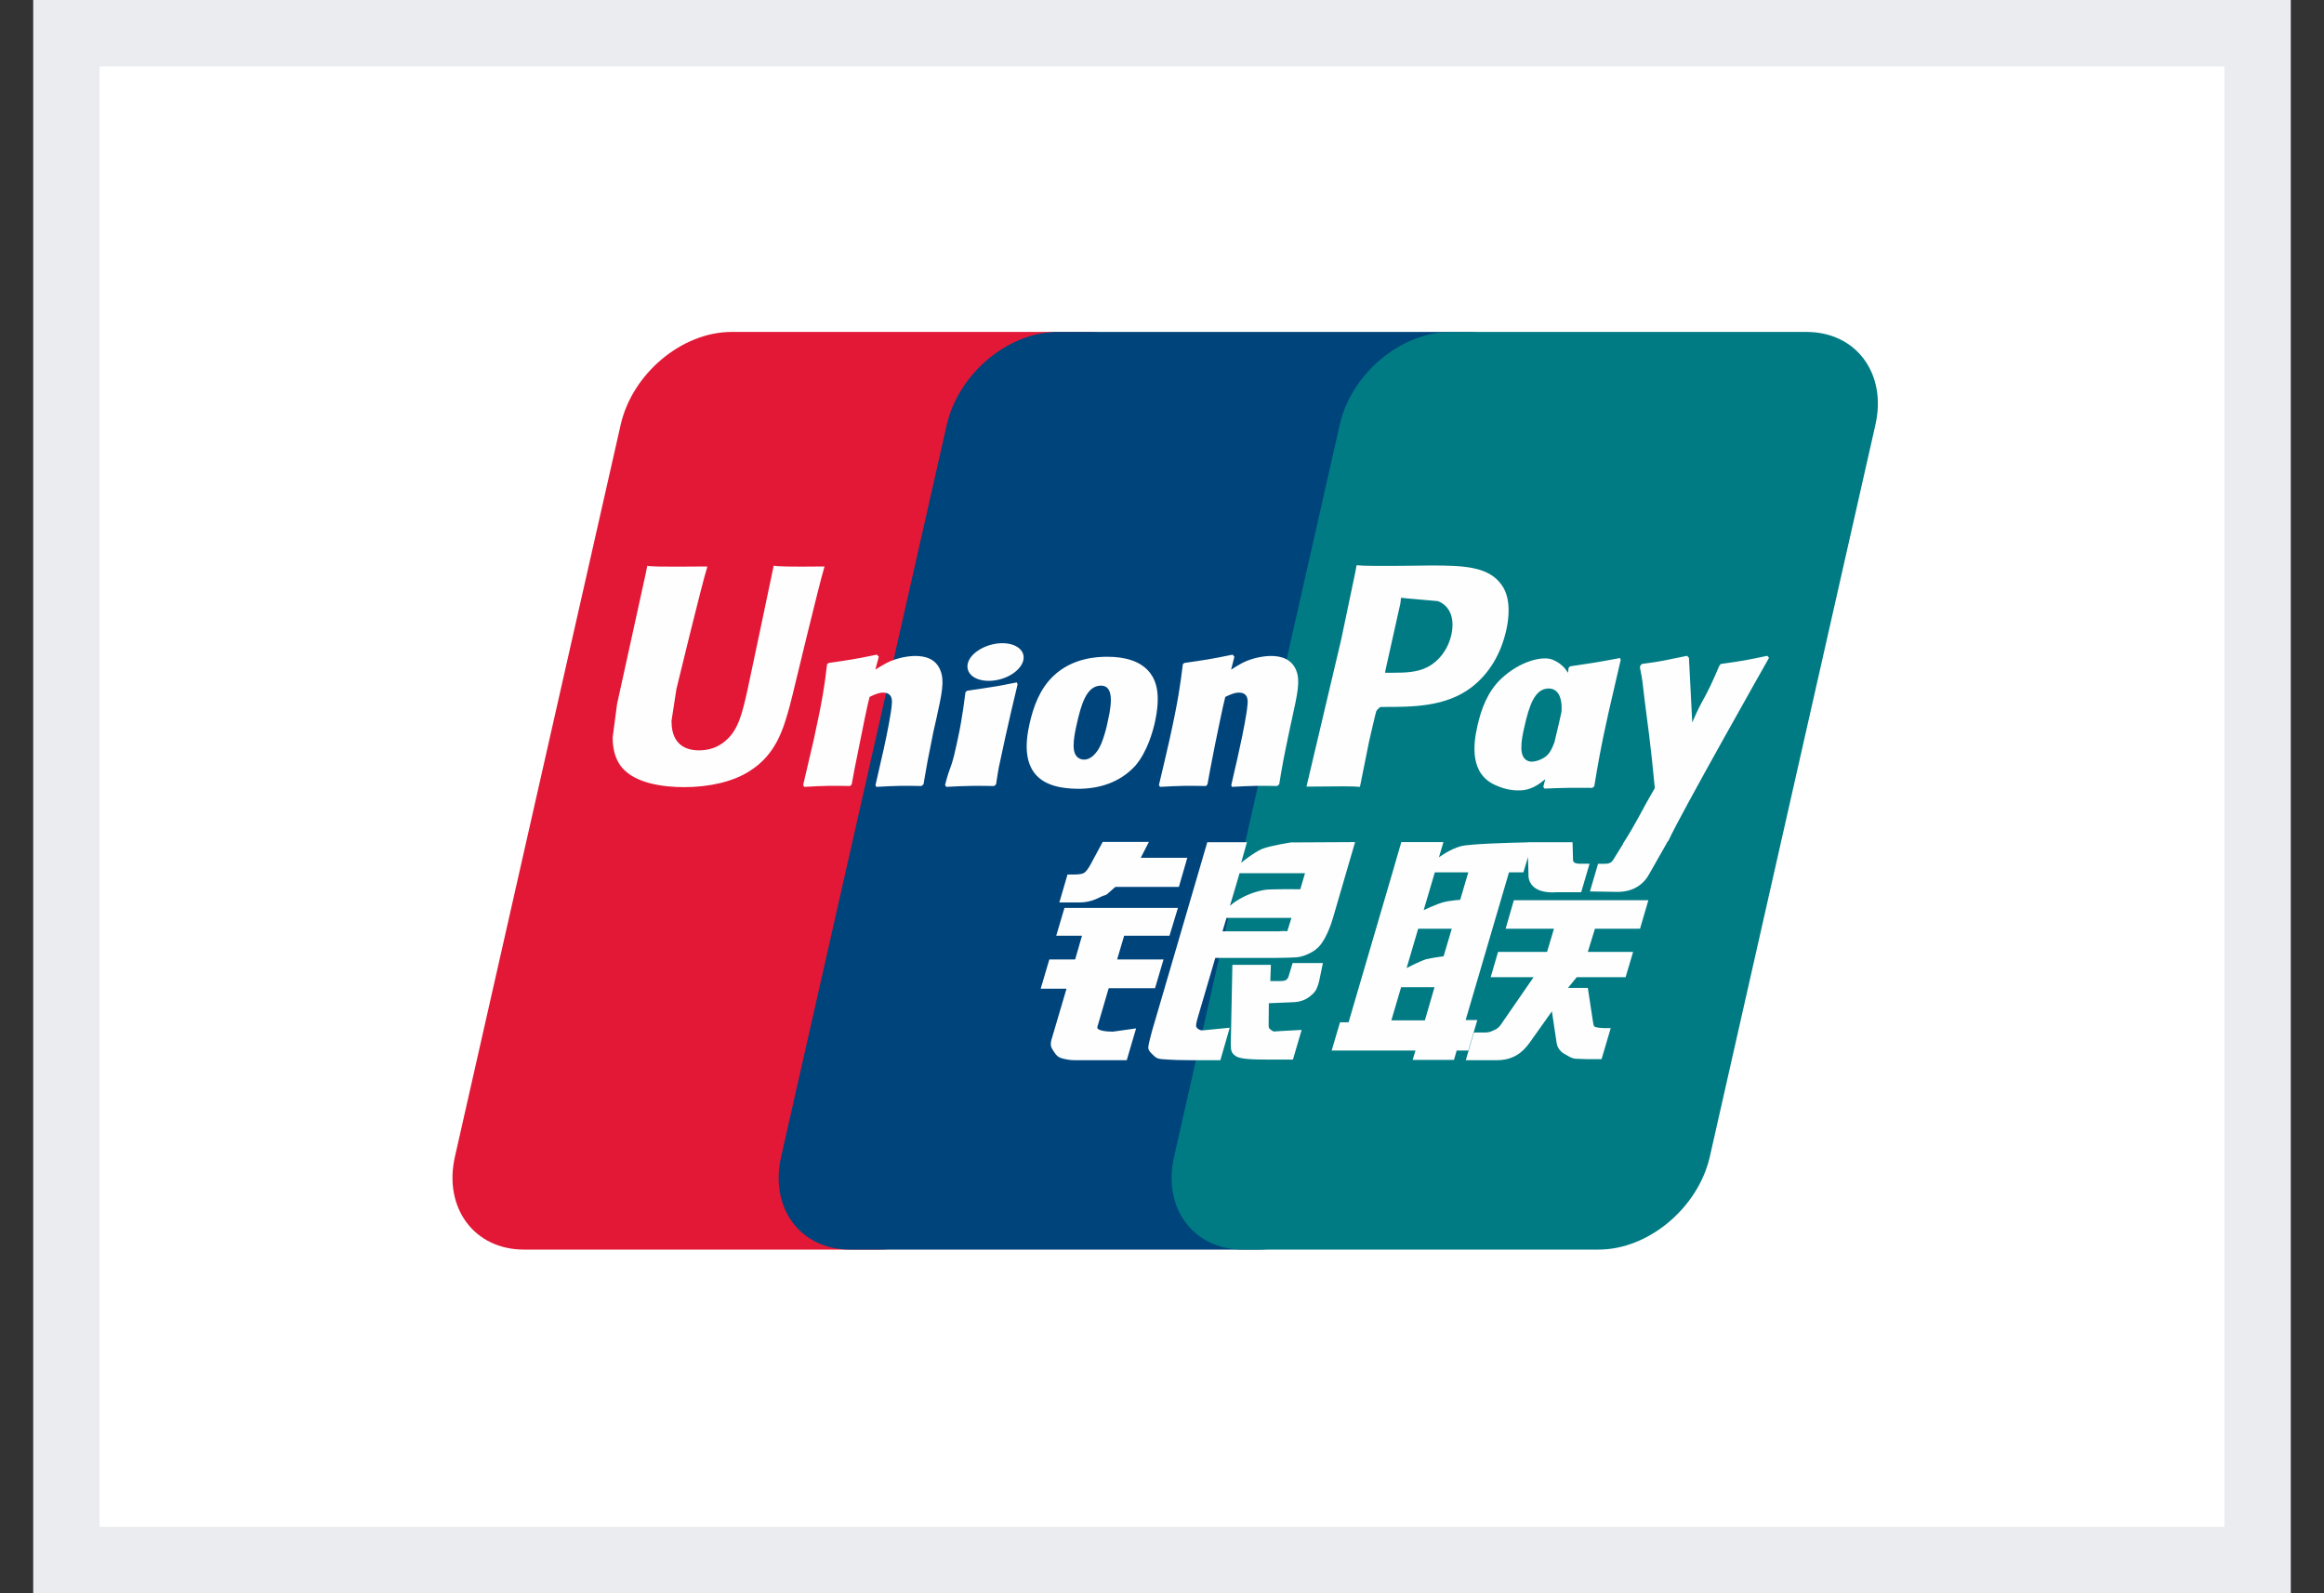
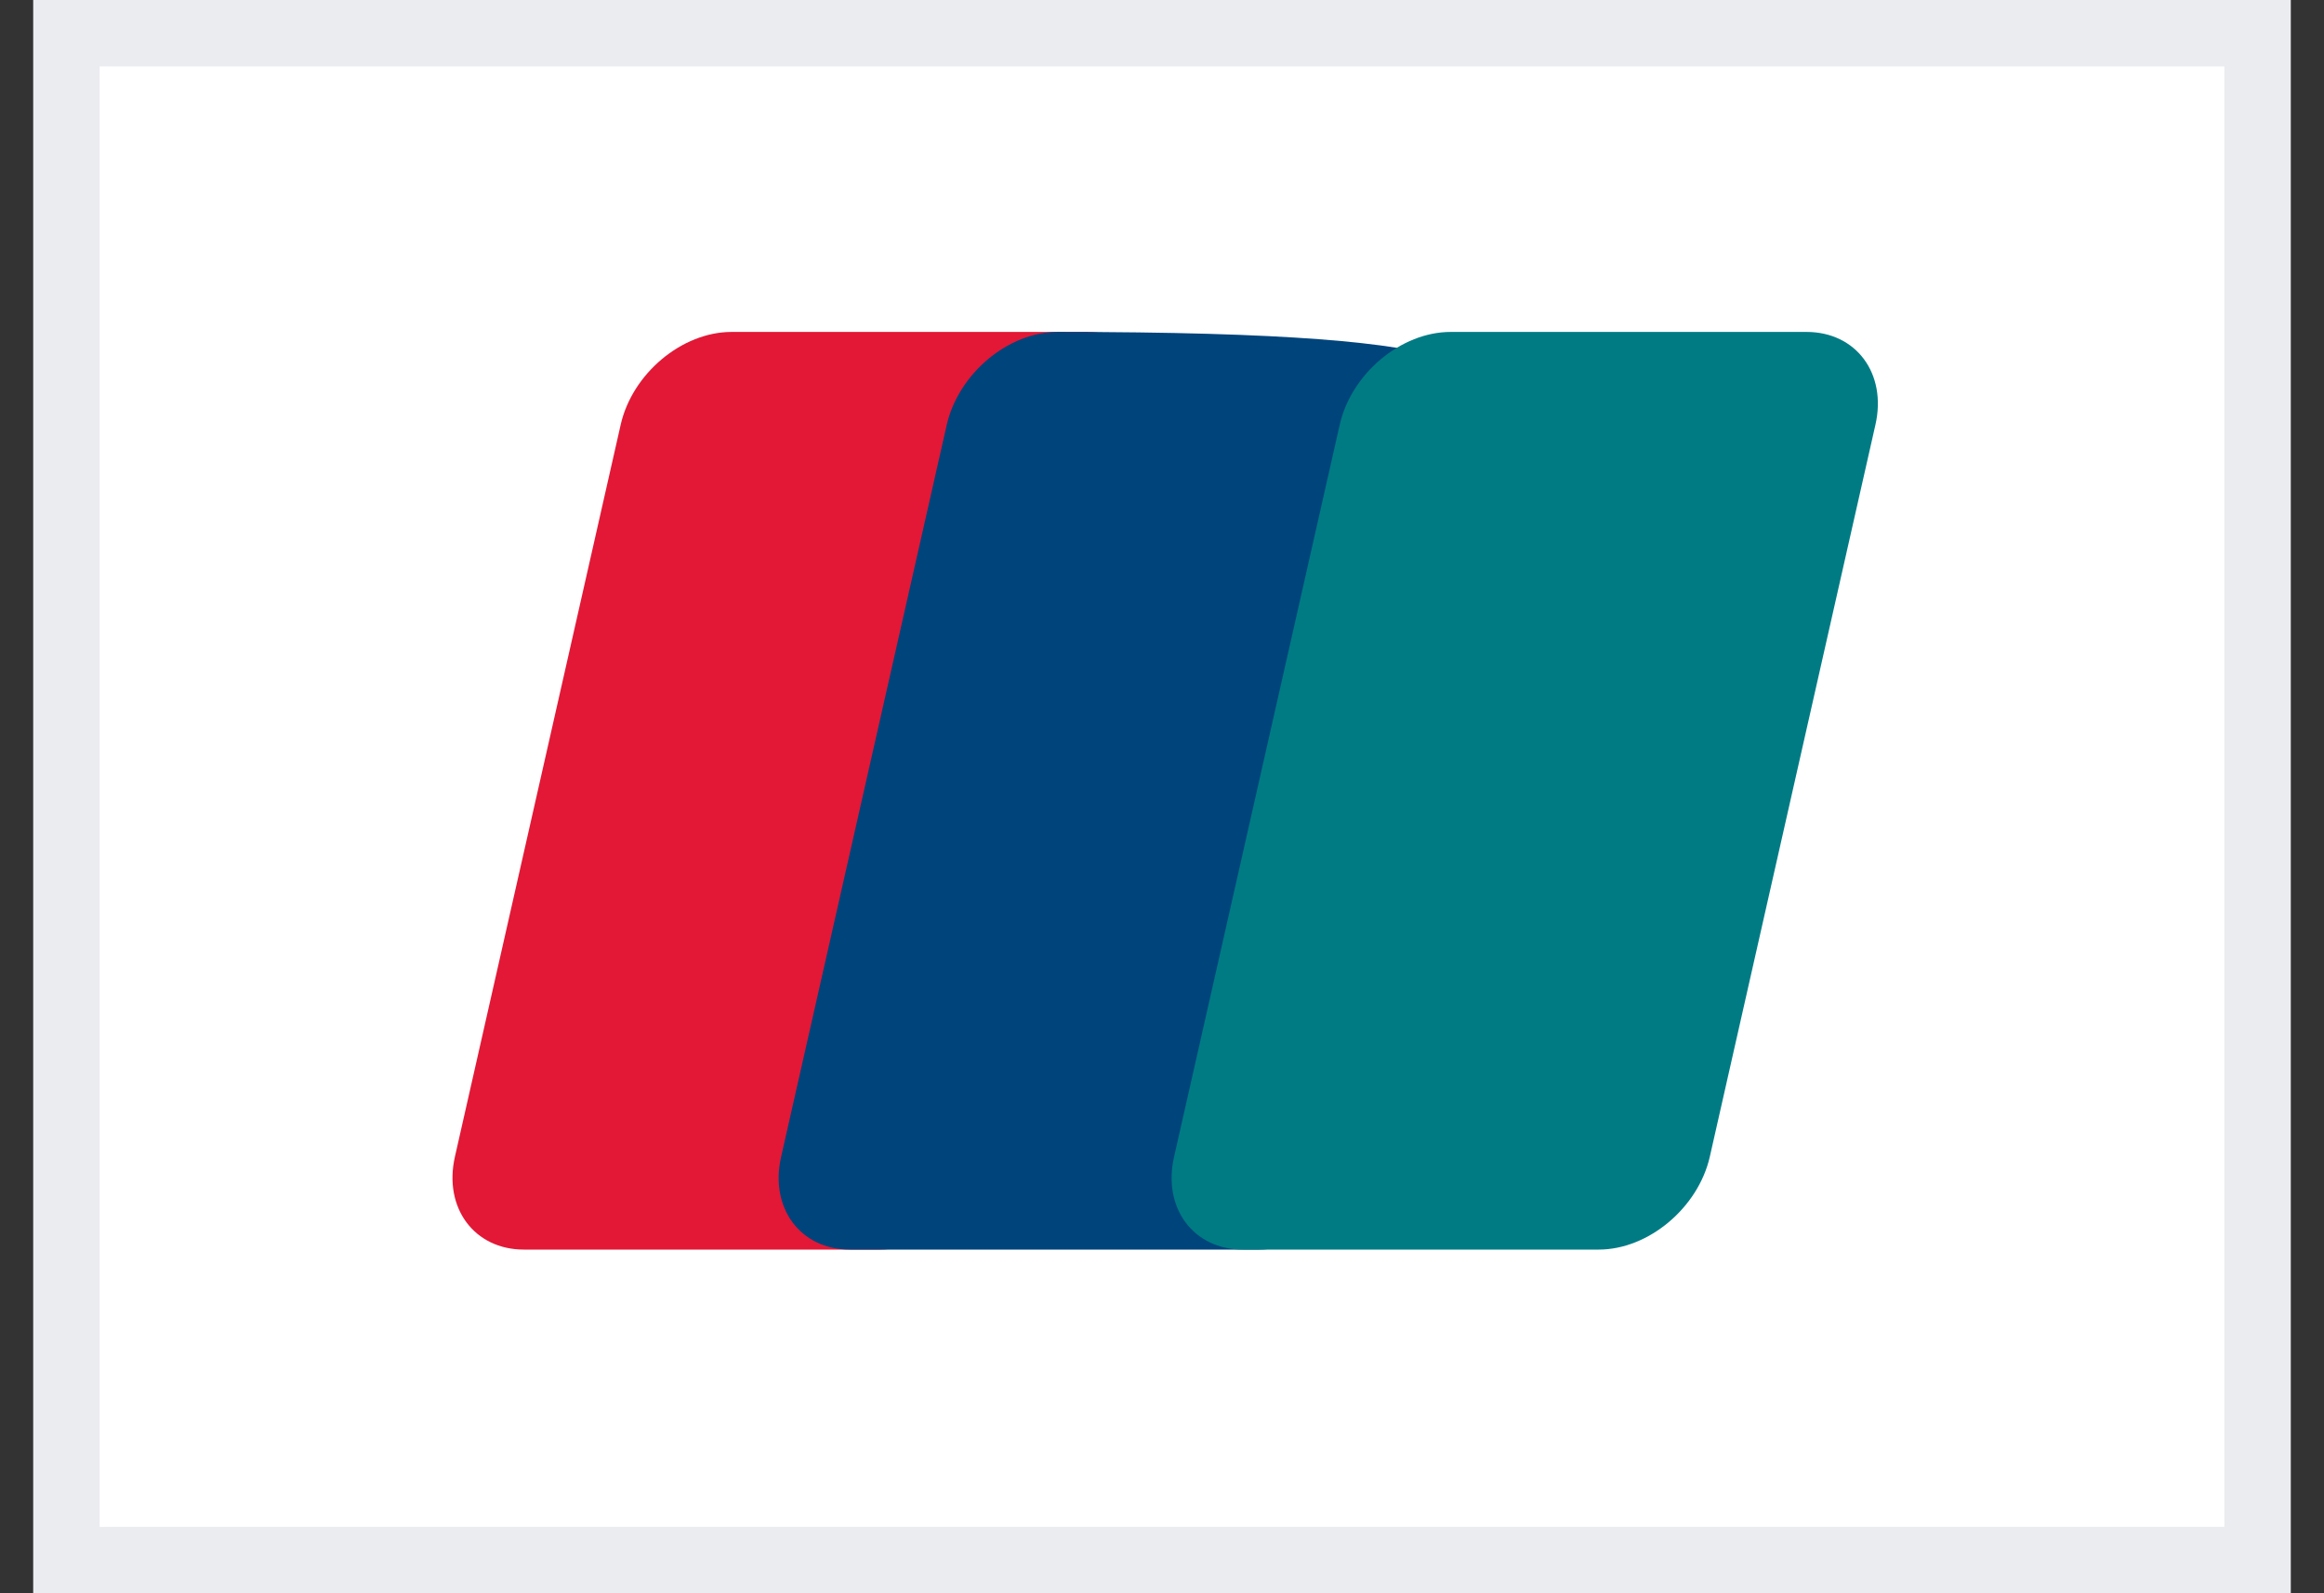
<svg xmlns="http://www.w3.org/2000/svg" width="35" height="24" viewBox="0 0 35 24" fill="none">
  <rect x="0" y="0" width="35" height="24" fill="#333333" stroke="none" />
  <rect x="1" y="0.5" width="33" height="23" fill="white" />
  <rect x="1" y="0.5" width="33" height="23" stroke="#EAECF0" />
  <path d="M11.018 5H16.377C17.125 5 17.59 5.628 17.415 6.4L14.921 17.425C14.745 18.195 13.996 18.823 13.247 18.823H7.89C7.143 18.823 6.677 18.195 6.851 17.425L9.347 6.4C9.521 5.628 10.27 5 11.018 5Z" fill="#E21836" />
-   <path d="M15.93 5H22.092C22.84 5 22.503 5.628 22.327 6.4L19.833 17.425C19.658 18.195 19.712 18.823 18.963 18.823H12.801C12.052 18.823 11.588 18.195 11.764 17.425L14.258 6.4C14.435 5.628 15.182 5 15.93 5Z" fill="#00447C" />
+   <path d="M15.93 5C22.84 5 22.503 5.628 22.327 6.4L19.833 17.425C19.658 18.195 19.712 18.823 18.963 18.823H12.801C12.052 18.823 11.588 18.195 11.764 17.425L14.258 6.4C14.435 5.628 15.182 5 15.93 5Z" fill="#00447C" />
  <path d="M21.848 5H27.206C27.955 5 28.42 5.628 28.244 6.4L25.75 17.425C25.574 18.195 24.825 18.823 24.076 18.823H18.72C17.971 18.823 17.506 18.195 17.682 17.425L20.176 6.4C20.351 5.628 21.099 5 21.848 5Z" fill="#007B84" />
-   <path d="M12.418 8.533C11.867 8.539 11.704 8.533 11.652 8.521C11.632 8.618 11.261 10.384 11.259 10.385C11.179 10.743 11.121 10.997 10.923 11.162C10.811 11.257 10.68 11.303 10.528 11.303C10.284 11.303 10.141 11.178 10.117 10.941L10.113 10.86C10.113 10.86 10.187 10.382 10.187 10.379C10.187 10.379 10.577 8.77 10.647 8.557C10.651 8.545 10.652 8.539 10.653 8.533C9.893 8.54 9.759 8.533 9.749 8.521C9.744 8.538 9.725 8.638 9.725 8.638L9.327 10.451L9.293 10.605L9.227 11.108C9.227 11.257 9.255 11.379 9.312 11.482C9.493 11.809 10.011 11.857 10.304 11.857C10.681 11.857 11.036 11.775 11.275 11.624C11.69 11.372 11.799 10.977 11.896 10.626L11.941 10.446C11.941 10.446 12.343 8.775 12.411 8.557C12.414 8.545 12.415 8.539 12.418 8.533ZM13.786 9.881C13.689 9.881 13.512 9.905 13.353 9.986C13.295 10.016 13.24 10.052 13.183 10.086L13.235 9.893L13.206 9.861C12.869 9.931 12.793 9.941 12.482 9.986L12.456 10.004C12.42 10.312 12.387 10.545 12.253 11.152C12.202 11.375 12.149 11.601 12.096 11.824L12.111 11.853C12.43 11.835 12.527 11.835 12.804 11.84L12.827 11.815C12.862 11.629 12.867 11.585 12.945 11.209C12.981 11.03 13.058 10.638 13.096 10.498C13.165 10.465 13.233 10.433 13.299 10.433C13.454 10.433 13.435 10.572 13.429 10.628C13.423 10.722 13.366 11.027 13.308 11.289L13.269 11.458C13.242 11.583 13.212 11.704 13.185 11.828L13.197 11.853C13.512 11.835 13.608 11.835 13.877 11.84L13.908 11.815C13.957 11.524 13.971 11.447 14.057 11.024L14.101 10.83C14.185 10.45 14.227 10.257 14.163 10.1C14.096 9.924 13.934 9.881 13.786 9.881ZM15.314 10.279C15.146 10.312 15.04 10.334 14.934 10.349C14.829 10.366 14.726 10.382 14.564 10.405L14.552 10.417L14.54 10.426C14.523 10.55 14.511 10.658 14.489 10.784C14.47 10.914 14.441 11.062 14.393 11.274C14.357 11.437 14.338 11.494 14.317 11.551C14.296 11.609 14.274 11.664 14.233 11.824L14.242 11.839L14.251 11.853C14.402 11.845 14.501 11.84 14.602 11.839C14.704 11.835 14.809 11.839 14.971 11.84L14.986 11.828L15.001 11.815C15.024 11.671 15.028 11.632 15.042 11.561C15.057 11.486 15.081 11.381 15.141 11.102C15.17 10.97 15.202 10.84 15.231 10.706C15.262 10.572 15.294 10.441 15.325 10.31L15.32 10.294L15.314 10.279ZM15.317 9.743C15.165 9.65 14.899 9.68 14.719 9.807C14.54 9.932 14.52 10.11 14.671 10.203C14.82 10.293 15.088 10.266 15.266 10.138C15.445 10.01 15.467 9.834 15.317 9.743ZM16.237 11.882C16.544 11.882 16.86 11.794 17.097 11.536C17.279 11.325 17.363 11.013 17.392 10.884C17.486 10.458 17.413 10.259 17.321 10.137C17.18 9.953 16.933 9.893 16.675 9.893C16.521 9.893 16.152 9.909 15.865 10.182C15.658 10.379 15.563 10.646 15.505 10.903C15.447 11.164 15.38 11.634 15.8 11.809C15.93 11.866 16.116 11.882 16.237 11.882ZM16.213 10.922C16.284 10.599 16.367 10.328 16.581 10.328C16.748 10.328 16.761 10.53 16.686 10.854C16.673 10.926 16.612 11.193 16.529 11.307C16.471 11.391 16.403 11.442 16.328 11.442C16.305 11.442 16.171 11.442 16.169 11.238C16.168 11.137 16.188 11.034 16.213 10.922ZM18.161 11.84L18.185 11.815C18.219 11.629 18.225 11.585 18.3 11.209C18.338 11.03 18.416 10.638 18.453 10.498C18.522 10.465 18.59 10.433 18.657 10.433C18.811 10.433 18.793 10.572 18.786 10.628C18.781 10.722 18.724 11.027 18.665 11.289L18.628 11.458C18.6 11.583 18.57 11.704 18.543 11.828L18.554 11.853C18.87 11.835 18.962 11.835 19.233 11.84L19.265 11.815C19.313 11.524 19.326 11.447 19.415 11.024L19.457 10.83C19.541 10.449 19.584 10.257 19.522 10.1C19.452 9.924 19.29 9.881 19.143 9.881C19.046 9.881 18.868 9.905 18.71 9.986C18.653 10.016 18.597 10.051 18.541 10.087L18.59 9.893L18.564 9.861C18.226 9.931 18.149 9.941 17.838 9.986L17.814 10.004C17.776 10.312 17.746 10.544 17.611 11.152C17.561 11.375 17.507 11.601 17.454 11.824L17.469 11.853C17.788 11.835 17.884 11.835 18.161 11.84ZM20.481 11.853C20.501 11.753 20.619 11.162 20.62 11.162C20.62 11.162 20.72 10.728 20.727 10.712C20.727 10.712 20.758 10.667 20.79 10.649H20.836C21.275 10.649 21.77 10.649 22.159 10.355C22.423 10.153 22.603 9.856 22.684 9.494C22.705 9.405 22.72 9.299 22.72 9.194C22.72 9.055 22.693 8.918 22.615 8.811C22.417 8.526 22.023 8.521 21.568 8.518C21.566 8.518 21.343 8.521 21.343 8.521C20.761 8.528 20.527 8.526 20.431 8.514C20.423 8.557 20.408 8.635 20.408 8.635C20.408 8.635 20.199 9.631 20.199 9.632C20.199 9.632 19.7 11.749 19.676 11.849C20.185 11.843 20.393 11.843 20.481 11.853ZM20.868 10.084C20.868 10.084 21.09 9.09 21.089 9.094L21.096 9.043L21.099 9.004L21.188 9.014C21.188 9.014 21.645 9.054 21.656 9.055C21.837 9.127 21.911 9.313 21.859 9.555C21.812 9.776 21.672 9.962 21.493 10.051C21.346 10.127 21.165 10.134 20.979 10.134H20.859L20.868 10.084ZM22.249 10.941C22.191 11.198 22.123 11.668 22.541 11.835C22.674 11.894 22.794 11.911 22.915 11.905C23.043 11.898 23.162 11.832 23.272 11.736C23.262 11.775 23.252 11.815 23.242 11.854L23.261 11.879C23.562 11.866 23.655 11.866 23.98 11.868L24.01 11.845C24.058 11.558 24.102 11.278 24.226 10.728C24.286 10.464 24.346 10.203 24.408 9.941L24.398 9.912C24.062 9.976 23.972 9.989 23.649 10.037L23.624 10.057C23.621 10.084 23.618 10.11 23.614 10.135C23.564 10.052 23.491 9.98 23.379 9.936C23.235 9.878 22.897 9.953 22.607 10.225C22.403 10.419 22.305 10.685 22.249 10.941ZM22.956 10.956C23.027 10.639 23.11 10.371 23.324 10.371C23.46 10.371 23.531 10.499 23.517 10.719C23.505 10.774 23.493 10.831 23.478 10.896C23.456 10.991 23.433 11.084 23.411 11.178C23.388 11.242 23.361 11.302 23.331 11.342C23.276 11.423 23.145 11.473 23.07 11.473C23.048 11.473 22.916 11.473 22.912 11.272C22.91 11.172 22.93 11.069 22.956 10.956ZM26.642 9.909L26.616 9.879C26.284 9.948 26.224 9.959 25.918 10.001L25.895 10.025C25.894 10.028 25.893 10.034 25.892 10.039L25.891 10.034C25.663 10.574 25.67 10.458 25.485 10.883C25.484 10.864 25.484 10.852 25.483 10.831L25.436 9.909L25.407 9.879C25.059 9.948 25.051 9.959 24.729 10.001L24.704 10.025C24.7 10.036 24.7 10.048 24.698 10.061L24.7 10.066C24.741 10.277 24.731 10.23 24.771 10.564C24.79 10.728 24.815 10.893 24.834 11.055C24.866 11.325 24.883 11.459 24.922 11.872C24.705 12.241 24.653 12.381 24.444 12.705L24.446 12.708L24.298 12.948C24.281 12.973 24.266 12.991 24.245 12.998C24.221 13.01 24.191 13.012 24.148 13.012H24.067L23.945 13.428L24.361 13.435C24.606 13.434 24.759 13.316 24.842 13.158L25.104 12.697H25.1L25.127 12.664C25.303 12.274 26.642 9.909 26.642 9.909ZM22.249 15.365H22.073L22.726 13.14H22.943L23.012 12.911L23.019 13.166C23.011 13.323 23.131 13.463 23.447 13.44H23.813L23.939 13.011H23.801C23.722 13.011 23.686 12.991 23.69 12.947L23.683 12.687H23.006V12.689C22.787 12.693 22.133 12.71 22 12.747C21.84 12.789 21.671 12.914 21.671 12.914L21.738 12.685H21.104L20.972 13.14L20.31 15.399H20.181L20.055 15.825H21.317L21.275 15.966H21.897L21.938 15.825H22.113L22.249 15.365ZM21.732 13.592C21.63 13.621 21.441 13.709 21.441 13.709L21.609 13.14H22.113L21.991 13.554C21.991 13.554 21.836 13.564 21.732 13.592ZM21.741 14.405C21.741 14.405 21.583 14.425 21.479 14.449C21.377 14.481 21.184 14.582 21.184 14.582L21.358 13.99H21.864L21.741 14.405ZM21.459 15.37H20.954L21.101 14.871H21.604L21.459 15.37ZM22.675 13.99H23.403L23.299 14.339H22.561L22.45 14.72H23.096L22.607 15.429C22.573 15.481 22.542 15.499 22.508 15.514C22.474 15.531 22.429 15.553 22.377 15.553H22.198L22.075 15.97H22.543C22.787 15.97 22.93 15.856 23.037 15.706L23.372 15.234L23.444 15.714C23.459 15.803 23.522 15.856 23.564 15.877C23.611 15.901 23.66 15.942 23.728 15.948C23.801 15.952 23.854 15.954 23.89 15.954H24.12L24.258 15.487H24.167C24.115 15.487 24.025 15.478 24.01 15.461C23.995 15.441 23.995 15.409 23.986 15.361L23.913 14.881H23.614L23.746 14.72H24.482L24.595 14.339H23.913L24.02 13.99H24.699L24.825 13.56H22.799L22.675 13.99ZM16.527 15.467L16.697 14.886H17.395L17.523 14.453H16.824L16.93 14.095H17.613L17.74 13.676H16.031L15.907 14.095H16.295L16.192 14.453H15.803L15.673 14.893H16.062L15.835 15.663C15.805 15.765 15.85 15.804 15.878 15.851C15.907 15.897 15.937 15.928 16.003 15.945C16.071 15.961 16.118 15.97 16.182 15.97H16.969L17.11 15.491L16.761 15.54C16.693 15.54 16.506 15.532 16.527 15.467ZM16.607 12.682L16.43 13.011C16.392 13.083 16.358 13.128 16.327 13.148C16.3 13.166 16.247 13.173 16.169 13.173H16.077L15.954 13.594H16.26C16.408 13.594 16.521 13.539 16.575 13.511C16.633 13.479 16.648 13.497 16.693 13.452L16.797 13.36H17.754L17.881 12.921H17.18L17.303 12.682H16.607ZM18.021 15.476C18.004 15.452 18.016 15.409 18.041 15.32L18.303 14.429H19.234C19.369 14.427 19.468 14.425 19.531 14.42C19.6 14.413 19.674 14.388 19.755 14.343C19.839 14.295 19.882 14.245 19.918 14.188C19.958 14.131 20.023 14.006 20.079 13.813L20.408 12.685L19.442 12.69C19.442 12.69 19.144 12.736 19.013 12.785C18.881 12.841 18.692 12.996 18.692 12.996L18.779 12.687H18.182L17.347 15.54C17.317 15.651 17.297 15.731 17.293 15.779C17.291 15.831 17.356 15.883 17.399 15.922C17.449 15.961 17.523 15.954 17.594 15.961C17.668 15.966 17.774 15.97 17.921 15.97H18.379L18.52 15.481L18.11 15.521C18.066 15.521 18.034 15.496 18.021 15.476ZM18.472 13.826H19.45L19.387 14.027C19.379 14.032 19.358 14.017 19.258 14.029H18.411L18.472 13.826ZM18.668 13.153H19.654L19.583 13.395C19.583 13.395 19.118 13.39 19.044 13.405C18.716 13.463 18.525 13.643 18.525 13.643L18.668 13.153ZM19.409 14.699C19.401 14.729 19.388 14.747 19.37 14.761C19.351 14.774 19.319 14.778 19.271 14.778H19.131L19.14 14.534H18.56L18.536 15.728C18.535 15.815 18.544 15.864 18.605 15.904C18.666 15.954 18.855 15.961 19.109 15.961H19.472L19.603 15.514L19.287 15.531L19.182 15.538C19.167 15.531 19.154 15.526 19.138 15.51C19.125 15.496 19.103 15.505 19.106 15.418L19.109 15.112L19.44 15.098C19.619 15.098 19.696 15.038 19.761 14.981C19.824 14.927 19.844 14.864 19.867 14.778L19.923 14.507H19.467L19.409 14.699Z" fill="#FEFEFE" />
</svg>